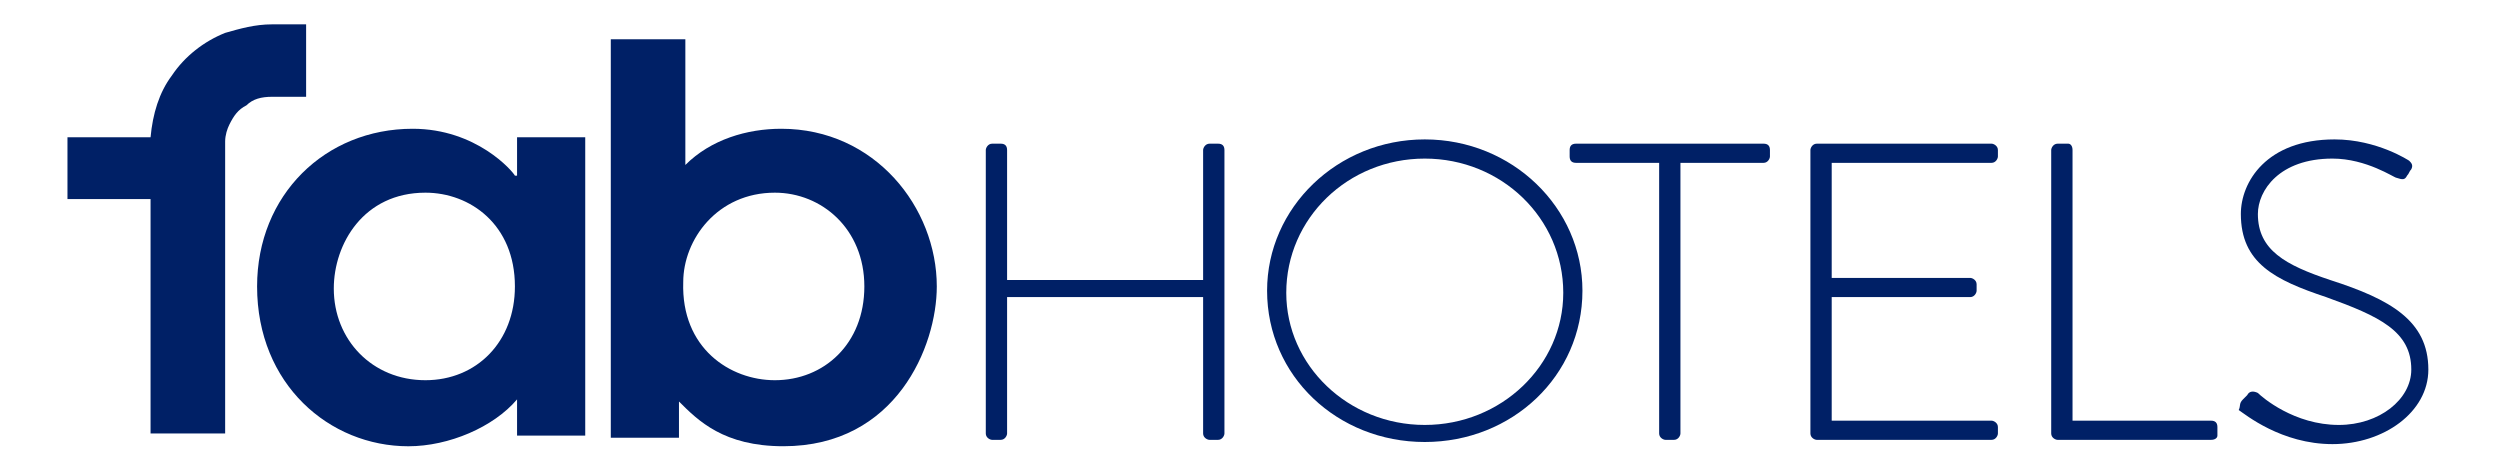
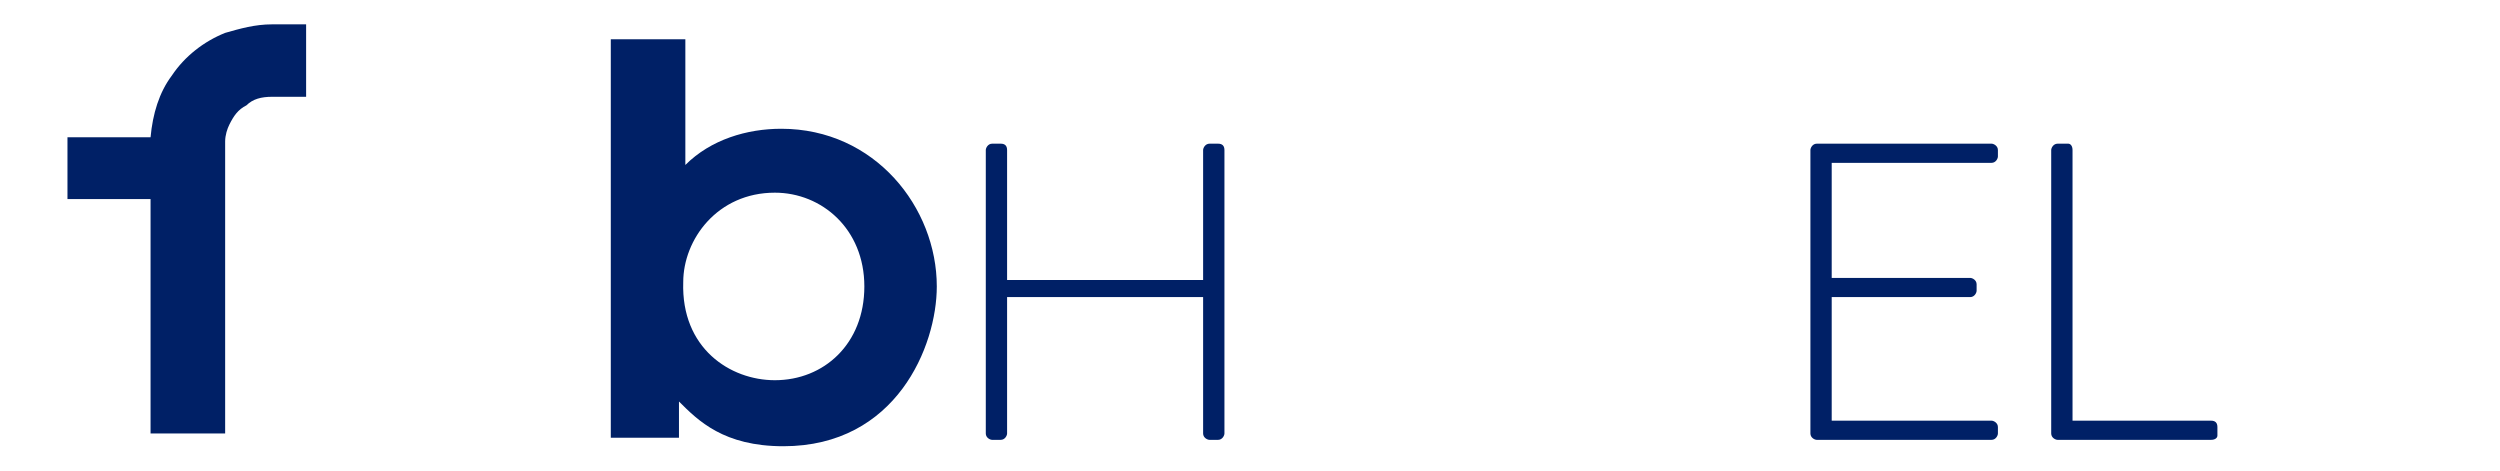
<svg xmlns="http://www.w3.org/2000/svg" width="85" height="16" viewBox="0 0 85 16" fill="none">
  <path d="M33.517 5.102C33.517 5.03 33.589 4.885 33.734 4.885H34.024C34.169 4.885 34.241 4.957 34.241 5.102V9.521H40.906V5.102C40.906 5.03 40.979 4.885 41.124 4.885H41.413C41.558 4.885 41.631 4.957 41.631 5.102V14.738C41.631 14.81 41.558 14.955 41.413 14.955H41.124C41.051 14.955 40.906 14.883 40.906 14.738V10.101H34.241V14.738C34.241 14.81 34.169 14.955 34.024 14.955H33.734C33.661 14.955 33.517 14.883 33.517 14.738V5.102Z" fill="#002066" />
-   <path d="M48.442 4.74C51.413 4.74 53.803 7.059 53.803 9.884C53.803 12.782 51.413 15.028 48.442 15.028C45.472 15.028 43.081 12.782 43.081 9.884C43.081 7.059 45.472 4.74 48.442 4.74ZM48.442 14.448C51.05 14.448 53.151 12.42 53.151 9.956C53.151 7.421 51.05 5.392 48.442 5.392C45.834 5.392 43.733 7.421 43.733 9.956C43.733 12.42 45.834 14.448 48.442 14.448Z" fill="#002066" />
-   <path d="M56.411 5.537H53.586C53.441 5.537 53.368 5.464 53.368 5.319V5.102C53.368 4.957 53.441 4.885 53.586 4.885H59.961C60.106 4.885 60.178 4.957 60.178 5.102V5.319C60.178 5.392 60.106 5.537 59.961 5.537H57.135V14.738C57.135 14.81 57.063 14.955 56.918 14.955H56.628C56.556 14.955 56.411 14.883 56.411 14.738V5.537Z" fill="#002066" />
  <path d="M61.554 5.102C61.554 5.03 61.626 4.885 61.771 4.885H67.712C67.784 4.885 67.929 4.957 67.929 5.102V5.319C67.929 5.392 67.857 5.537 67.712 5.537H62.278V9.449H66.987C67.06 9.449 67.205 9.521 67.205 9.666V9.884C67.205 9.956 67.132 10.101 66.987 10.101H62.278V14.303H67.712C67.784 14.303 67.929 14.375 67.929 14.52V14.738C67.929 14.81 67.857 14.955 67.712 14.955H61.771C61.699 14.955 61.554 14.883 61.554 14.738V5.102Z" fill="#002066" />
  <path d="M69.741 5.102C69.741 5.03 69.814 4.885 69.959 4.885H70.321C70.393 4.885 70.466 4.957 70.466 5.102V14.303H75.175C75.32 14.303 75.392 14.375 75.392 14.52V14.81C75.392 14.883 75.32 14.955 75.175 14.955H69.959C69.886 14.955 69.741 14.883 69.741 14.738V5.102Z" fill="#002066" />
-   <path d="M76.261 13.579L76.406 13.434C76.478 13.289 76.623 13.289 76.768 13.361C76.913 13.506 78 14.448 79.521 14.448C80.898 14.448 81.984 13.579 81.984 12.565C81.984 11.261 80.898 10.753 79.087 10.101C77.348 9.522 76.189 8.942 76.189 7.276C76.189 6.189 77.058 4.74 79.376 4.74C80.825 4.74 81.912 5.465 81.912 5.465C81.984 5.537 82.057 5.61 81.984 5.755C81.912 5.827 81.912 5.899 81.84 5.972C81.767 6.117 81.695 6.117 81.477 6.044C81.405 6.044 80.463 5.392 79.304 5.392C77.493 5.392 76.768 6.479 76.768 7.276C76.768 8.507 77.71 9.015 79.231 9.522C81.26 10.174 82.564 10.898 82.564 12.565C82.564 14.014 81.043 15.1 79.304 15.1C77.565 15.1 76.334 14.086 76.116 13.941C76.189 13.796 76.116 13.724 76.261 13.579Z" fill="#002066" />
  <path d="M20.767 1.335H23.302V5.609C24.172 4.74 25.403 4.378 26.562 4.378C29.75 4.378 31.851 7.058 31.851 9.739C31.851 11.767 30.474 15.172 26.635 15.172C24.606 15.172 23.737 14.303 23.085 13.651V14.883H20.767V1.335ZM26.345 12.927C28.011 12.927 29.388 11.695 29.388 9.739C29.388 7.783 27.939 6.551 26.345 6.551C24.389 6.551 23.23 8.145 23.23 9.594C23.157 11.84 24.824 12.927 26.345 12.927Z" fill="#002066" />
-   <path d="M19.898 14.81H17.58V13.579C16.783 14.521 15.261 15.173 13.885 15.173C11.204 15.173 8.741 13.072 8.741 9.739C8.741 6.624 11.059 4.378 14.03 4.378C16.203 4.378 17.435 5.827 17.507 5.972H17.58V4.668H19.898V14.81ZM14.464 6.551C12.364 6.551 11.349 8.29 11.349 9.811C11.349 11.55 12.653 12.927 14.464 12.927C16.203 12.927 17.507 11.623 17.507 9.739C17.507 7.638 15.986 6.551 14.464 6.551Z" fill="#002066" />
  <path d="M9.249 0.828C8.669 0.828 8.162 0.973 7.655 1.118C6.931 1.408 6.279 1.915 5.844 2.567C5.409 3.146 5.192 3.871 5.119 4.668H2.294V6.769H5.119V14.738H7.655V4.813C7.655 4.595 7.727 4.378 7.8 4.233C7.945 3.943 8.09 3.726 8.38 3.581C8.597 3.364 8.887 3.291 9.249 3.291H10.408V0.828H9.249Z" fill="#002066" />
</svg>